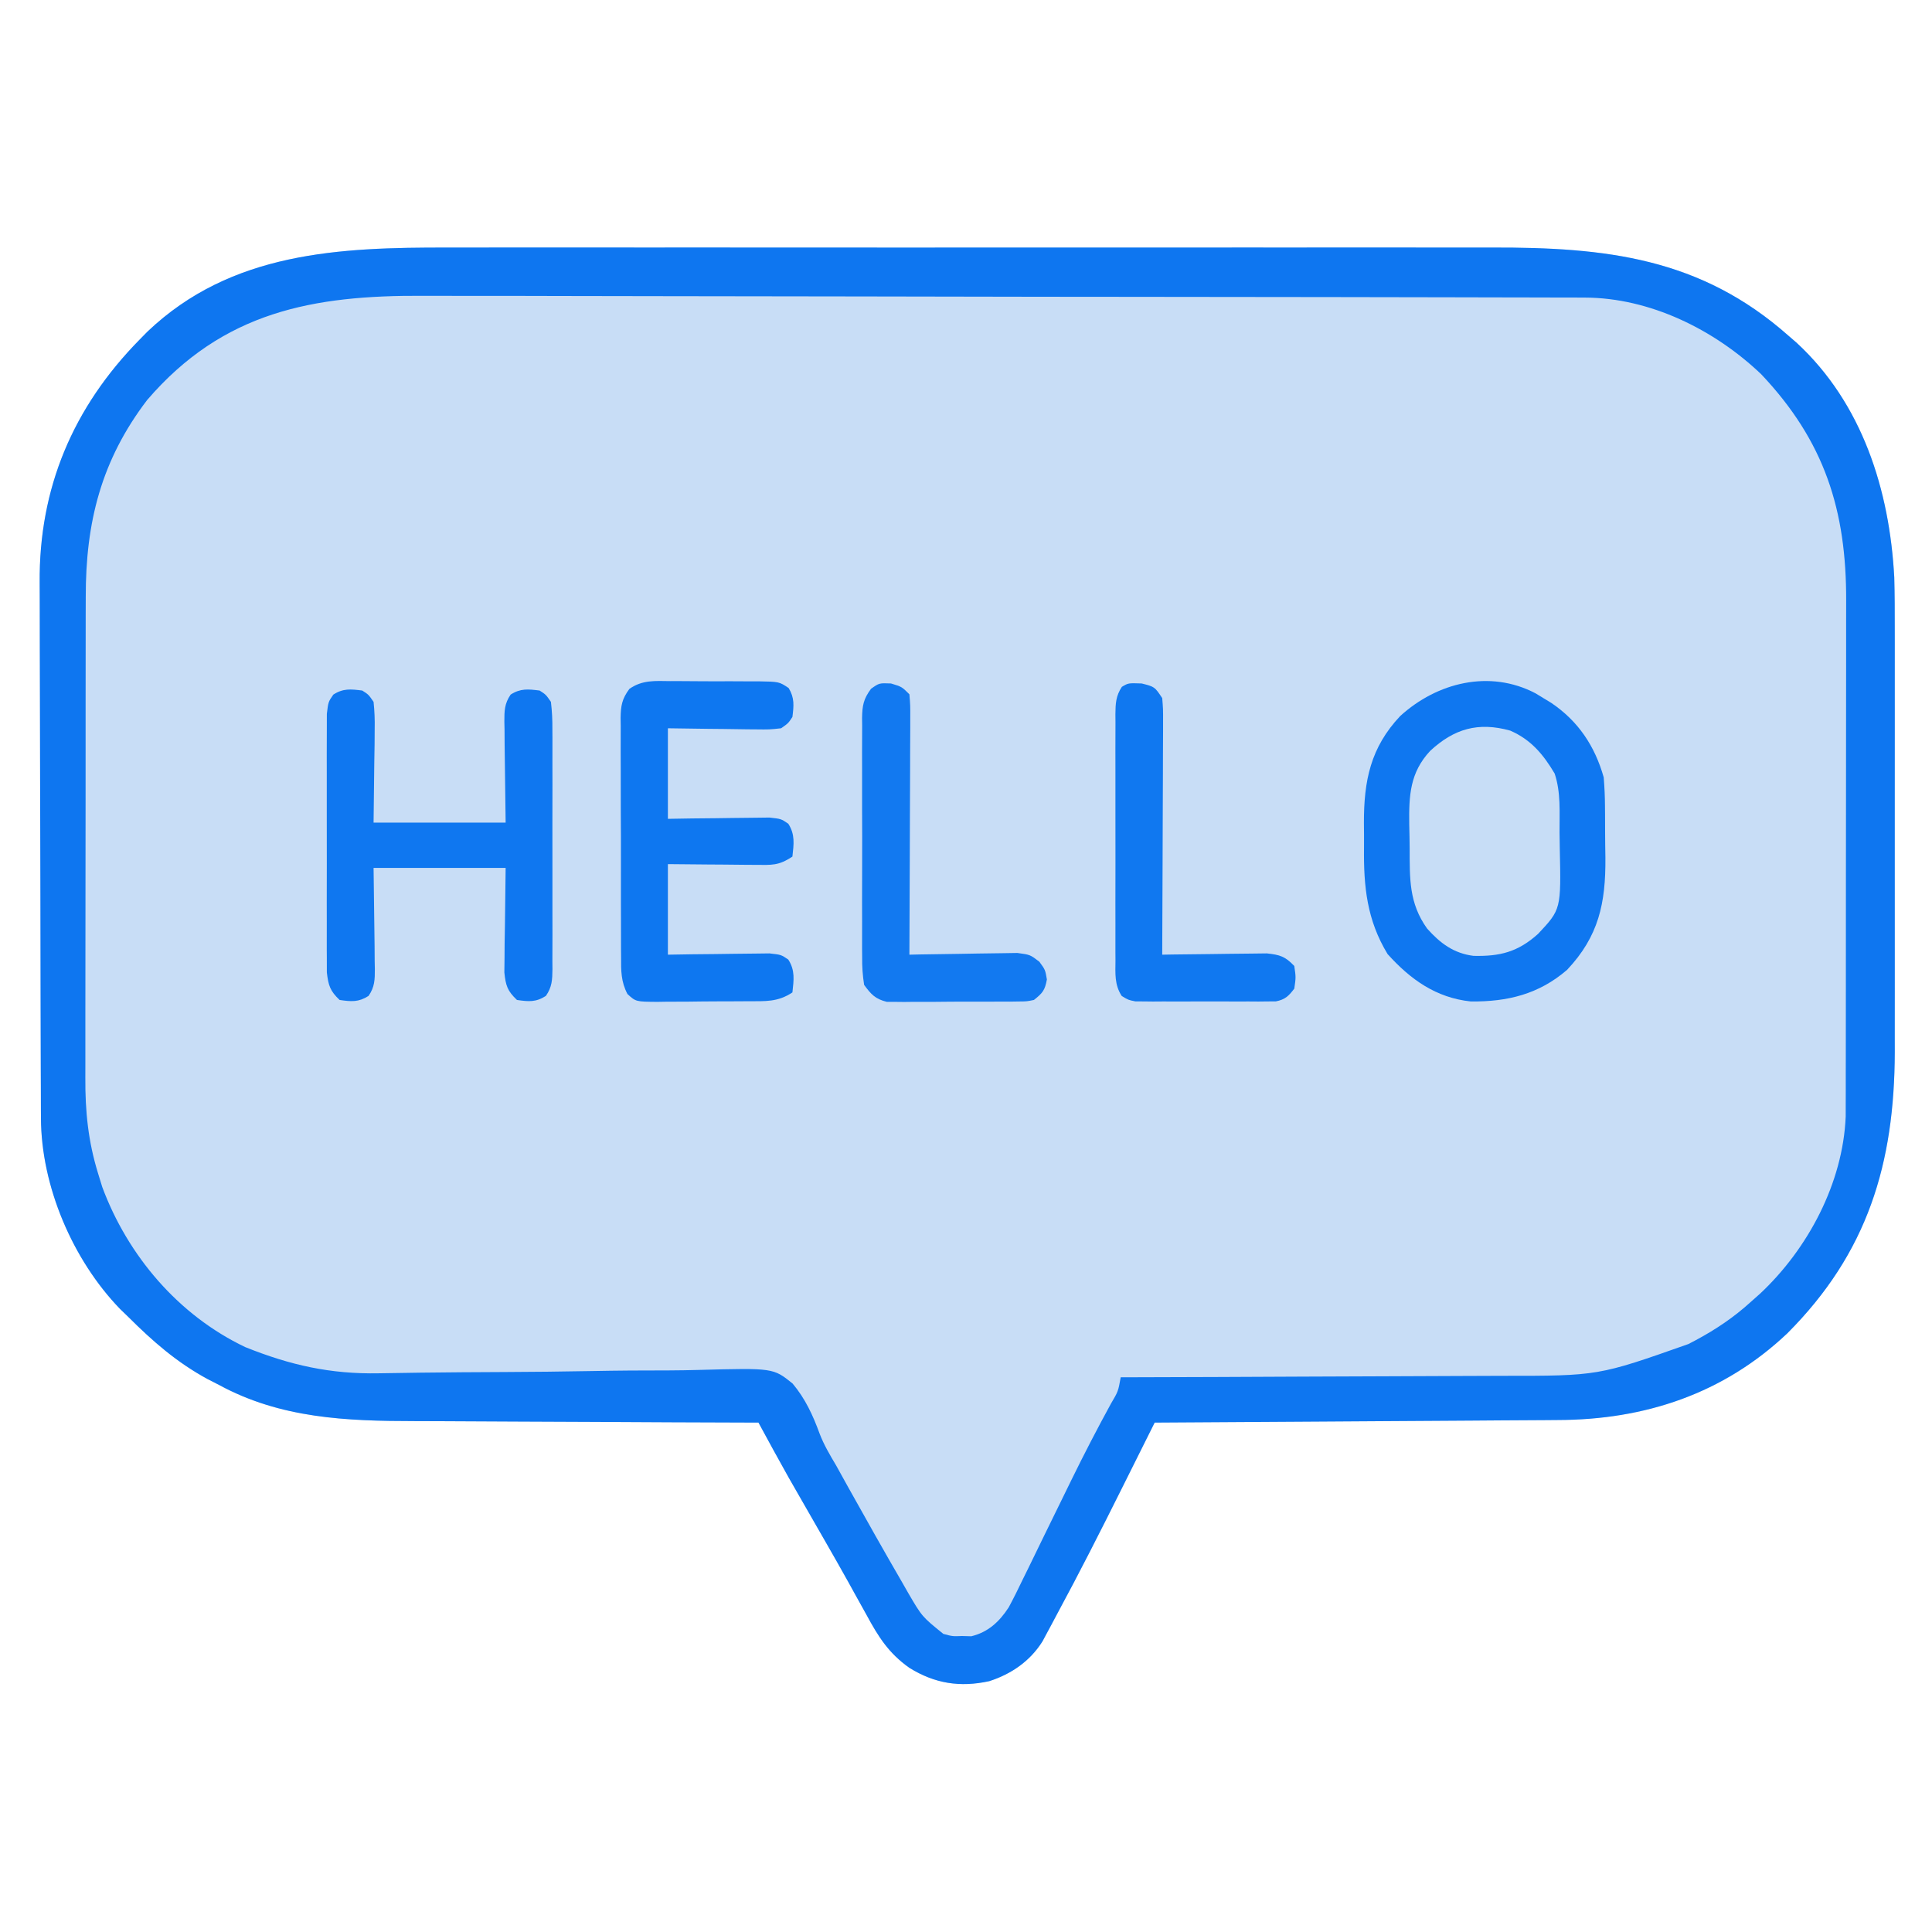
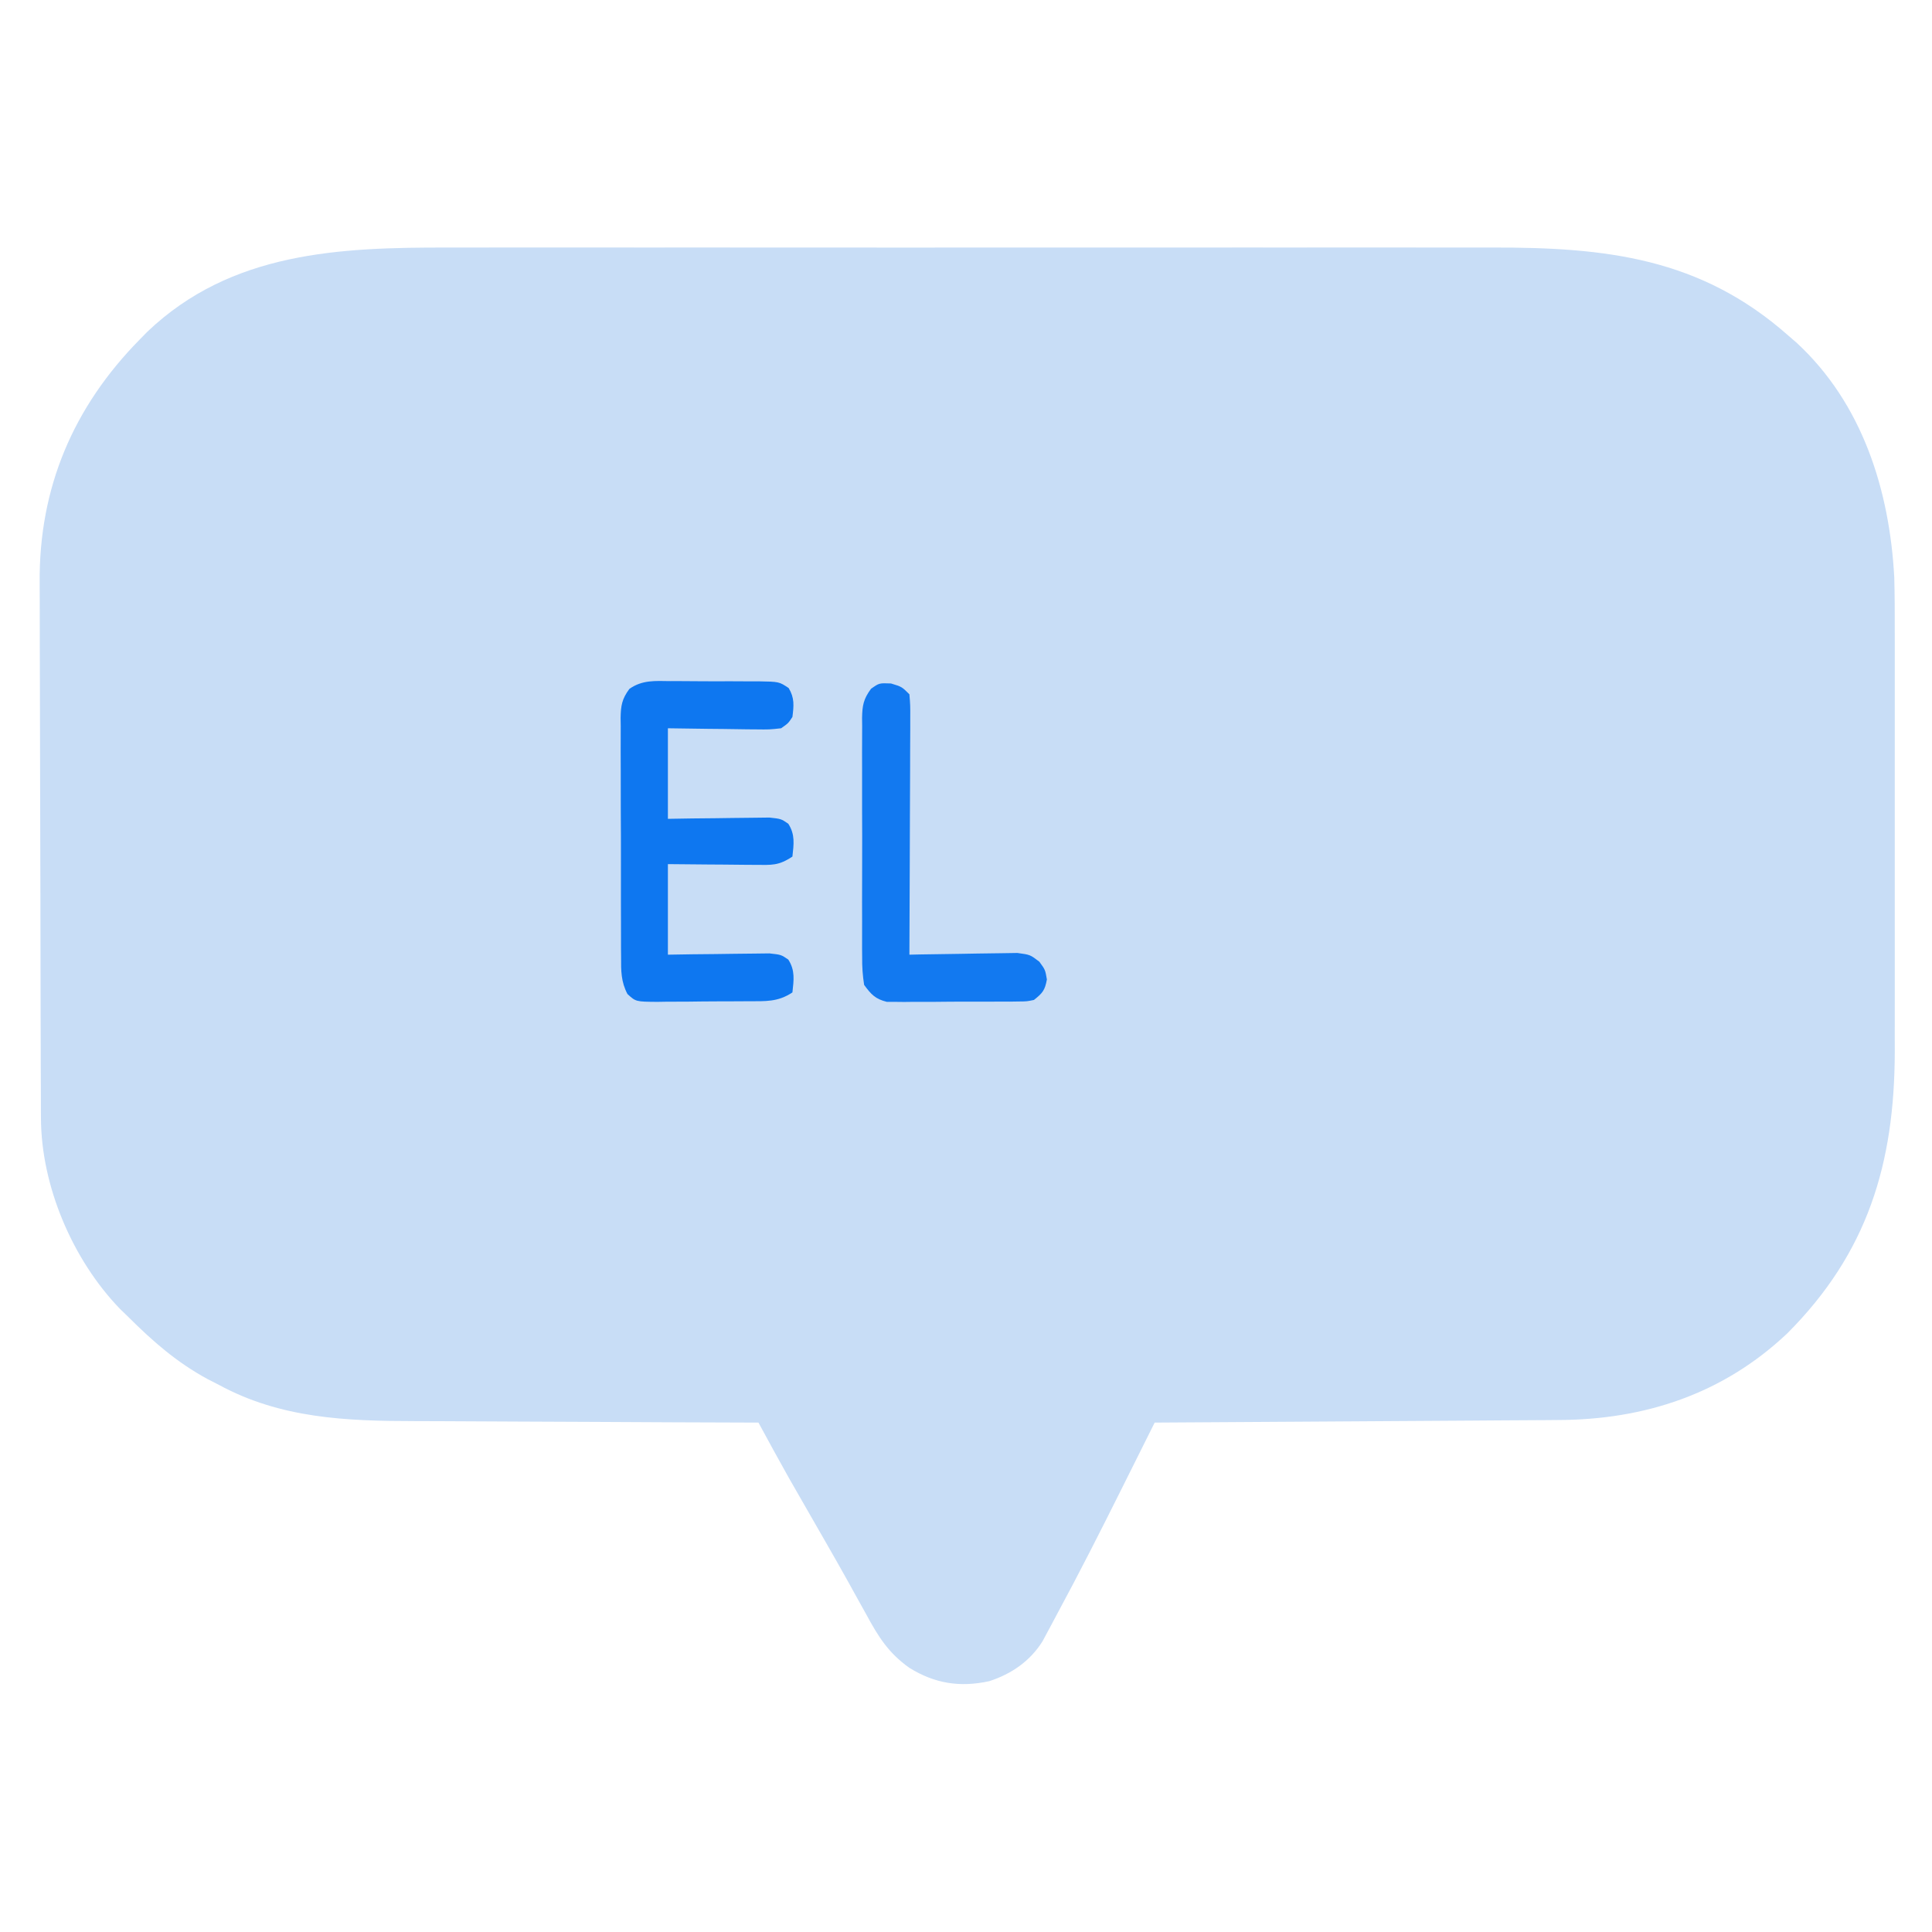
<svg xmlns="http://www.w3.org/2000/svg" version="1.1" width="512" height="512">
  <path d="M0 0 C4.055 0.007 8.109 -0.004 12.164 -0.012 C20.087 -0.025 28.009 -0.022 35.932 -0.014 C42.376 -0.007 48.82 -0.006 55.264 -0.009 C56.184 -0.01 57.104 -0.01 58.052 -0.011 C59.922 -0.012 61.792 -0.013 63.662 -0.014 C81.16 -0.022 98.657 -0.012 116.155 0.004 C131.141 0.017 146.126 0.015 161.112 0.001 C178.551 -0.015 195.99 -0.021 213.428 -0.012 C215.291 -0.011 217.154 -0.01 219.016 -0.009 C219.933 -0.009 220.849 -0.008 221.793 -0.008 C228.223 -0.005 234.652 -0.01 241.082 -0.017 C248.927 -0.025 256.772 -0.023 264.617 -0.007 C268.613 0.001 272.609 0.004 276.605 -0.006 C306.59 -0.074 331.759 2.656 355.14 23.392 C355.839 23.995 356.537 24.599 357.257 25.22 C374.692 41.324 381.896 64.294 383.14 87.392 C383.265 91.972 383.277 96.549 383.27 101.13 C383.272 103.089 383.272 103.089 383.275 105.087 C383.279 108.629 383.278 112.17 383.274 115.712 C383.272 119.445 383.274 123.178 383.276 126.911 C383.278 133.177 383.275 139.443 383.271 145.709 C383.265 152.918 383.267 160.127 383.272 167.336 C383.277 173.563 383.278 179.789 383.275 186.015 C383.273 189.718 383.273 193.42 383.276 197.123 C383.28 201.257 383.275 205.391 383.27 209.525 C383.272 210.726 383.274 211.927 383.276 213.164 C383.203 242.799 376.073 266.428 354.8 287.736 C337.857 303.773 317.009 310.665 293.968 310.711 C292.224 310.726 292.224 310.726 290.445 310.741 C286.642 310.772 282.838 310.789 279.035 310.806 C276.382 310.825 273.73 310.844 271.078 310.865 C264.834 310.911 258.591 310.948 252.347 310.982 C245.232 311.02 238.117 311.069 231.002 311.12 C216.382 311.223 201.761 311.312 187.14 311.392 C186.685 312.304 186.23 313.216 185.762 314.156 C184.048 317.592 182.332 321.028 180.617 324.463 C179.879 325.94 179.142 327.418 178.405 328.895 C172.797 340.139 167.119 351.34 161.14 362.392 C160.724 363.177 160.308 363.962 159.879 364.77 C159.45 365.567 159.02 366.364 158.578 367.185 C158.191 367.909 157.804 368.632 157.406 369.377 C154.113 374.619 149.146 378.036 143.304 379.92 C135.558 381.611 128.889 380.568 122.14 376.392 C116.646 372.495 113.941 368.206 110.765 362.33 C109.724 360.456 108.682 358.582 107.64 356.709 C107.083 355.699 106.526 354.69 105.953 353.65 C104 350.141 102.014 346.653 100.015 343.17 C99.663 342.556 99.311 341.942 98.948 341.309 C98.237 340.071 97.526 338.833 96.815 337.595 C95.142 334.683 93.472 331.769 91.804 328.853 C91.242 327.871 90.679 326.89 90.1 325.878 C87.4 321.075 84.77 316.234 82.14 311.392 C81.569 311.391 80.998 311.389 80.41 311.388 C66.434 311.35 52.458 311.291 38.481 311.208 C31.722 311.169 24.963 311.136 18.204 311.121 C11.668 311.106 5.132 311.071 -1.403 311.024 C-3.884 311.009 -6.364 311.001 -8.844 311 C-27.11 310.988 -44.458 310.305 -60.86 301.392 C-61.82 300.901 -62.781 300.41 -63.77 299.904 C-71.957 295.478 -78.322 289.911 -84.86 283.392 C-85.956 282.331 -85.956 282.331 -87.075 281.248 C-99.608 268.268 -107.941 248.76 -108.007 230.71 C-108.011 230.052 -108.014 229.393 -108.018 228.715 C-108.029 226.515 -108.033 224.315 -108.037 222.116 C-108.043 220.535 -108.05 218.954 -108.057 217.374 C-108.078 212.186 -108.088 206.998 -108.098 201.81 C-108.102 200.018 -108.106 198.227 -108.11 196.435 C-108.13 188.01 -108.144 179.584 -108.152 171.159 C-108.162 161.466 -108.188 151.773 -108.229 142.08 C-108.259 134.569 -108.274 127.058 -108.277 119.547 C-108.279 115.07 -108.288 110.594 -108.313 106.118 C-108.337 101.896 -108.341 97.675 -108.331 93.454 C-108.33 91.917 -108.336 90.381 -108.35 88.844 C-108.564 63.752 -99.51 42.346 -81.86 24.392 C-81.174 23.694 -80.488 22.995 -79.782 22.275 C-57.555 1.118 -28.918 -0.072 0 0 Z " fill="#C8DDF6" transform="translate(118.86,65.608)" />
-   <path d="M0 0 C4.055 0.007 8.109 -0.004 12.164 -0.012 C20.087 -0.025 28.009 -0.022 35.932 -0.014 C42.376 -0.007 48.82 -0.006 55.264 -0.009 C56.184 -0.01 57.104 -0.01 58.052 -0.011 C59.922 -0.012 61.792 -0.013 63.662 -0.014 C81.16 -0.022 98.657 -0.012 116.155 0.004 C131.141 0.017 146.126 0.015 161.112 0.001 C178.551 -0.015 195.99 -0.021 213.428 -0.012 C215.291 -0.011 217.154 -0.01 219.016 -0.009 C219.933 -0.009 220.849 -0.008 221.793 -0.008 C228.223 -0.005 234.652 -0.01 241.082 -0.017 C248.927 -0.025 256.772 -0.023 264.617 -0.007 C268.613 0.001 272.609 0.004 276.605 -0.006 C306.59 -0.074 331.759 2.656 355.14 23.392 C355.839 23.995 356.537 24.599 357.257 25.22 C374.692 41.324 381.896 64.294 383.14 87.392 C383.265 91.972 383.277 96.549 383.27 101.13 C383.272 103.089 383.272 103.089 383.275 105.087 C383.279 108.629 383.278 112.17 383.274 115.712 C383.272 119.445 383.274 123.178 383.276 126.911 C383.278 133.177 383.275 139.443 383.271 145.709 C383.265 152.918 383.267 160.127 383.272 167.336 C383.277 173.563 383.278 179.789 383.275 186.015 C383.273 189.718 383.273 193.42 383.276 197.123 C383.28 201.257 383.275 205.391 383.27 209.525 C383.272 210.726 383.274 211.927 383.276 213.164 C383.203 242.799 376.073 266.428 354.8 287.736 C337.857 303.773 317.009 310.665 293.968 310.711 C292.224 310.726 292.224 310.726 290.445 310.741 C286.642 310.772 282.838 310.789 279.035 310.806 C276.382 310.825 273.73 310.844 271.078 310.865 C264.834 310.911 258.591 310.948 252.347 310.982 C245.232 311.02 238.117 311.069 231.002 311.12 C216.382 311.223 201.761 311.312 187.14 311.392 C186.685 312.304 186.23 313.216 185.762 314.156 C184.048 317.592 182.332 321.028 180.617 324.463 C179.879 325.94 179.142 327.418 178.405 328.895 C172.797 340.139 167.119 351.34 161.14 362.392 C160.724 363.177 160.308 363.962 159.879 364.77 C159.45 365.567 159.02 366.364 158.578 367.185 C158.191 367.909 157.804 368.632 157.406 369.377 C154.113 374.619 149.146 378.036 143.304 379.92 C135.558 381.611 128.889 380.568 122.14 376.392 C116.646 372.495 113.941 368.206 110.765 362.33 C109.724 360.456 108.682 358.582 107.64 356.709 C107.083 355.699 106.526 354.69 105.953 353.65 C104 350.141 102.014 346.653 100.015 343.17 C99.663 342.556 99.311 341.942 98.948 341.309 C98.237 340.071 97.526 338.833 96.815 337.595 C95.142 334.683 93.472 331.769 91.804 328.853 C91.242 327.871 90.679 326.89 90.1 325.878 C87.4 321.075 84.77 316.234 82.14 311.392 C81.569 311.391 80.998 311.389 80.41 311.388 C66.434 311.35 52.458 311.291 38.481 311.208 C31.722 311.169 24.963 311.136 18.204 311.121 C11.668 311.106 5.132 311.071 -1.403 311.024 C-3.884 311.009 -6.364 311.001 -8.844 311 C-27.11 310.988 -44.458 310.305 -60.86 301.392 C-61.82 300.901 -62.781 300.41 -63.77 299.904 C-71.957 295.478 -78.322 289.911 -84.86 283.392 C-85.956 282.331 -85.956 282.331 -87.075 281.248 C-99.608 268.268 -107.941 248.76 -108.007 230.71 C-108.011 230.052 -108.014 229.393 -108.018 228.715 C-108.029 226.515 -108.033 224.315 -108.037 222.116 C-108.043 220.535 -108.05 218.954 -108.057 217.374 C-108.078 212.186 -108.088 206.998 -108.098 201.81 C-108.102 200.018 -108.106 198.227 -108.11 196.435 C-108.13 188.01 -108.144 179.584 -108.152 171.159 C-108.162 161.466 -108.188 151.773 -108.229 142.08 C-108.259 134.569 -108.274 127.058 -108.277 119.547 C-108.279 115.07 -108.288 110.594 -108.313 106.118 C-108.337 101.896 -108.341 97.675 -108.331 93.454 C-108.33 91.917 -108.336 90.381 -108.35 88.844 C-108.564 63.752 -99.51 42.346 -81.86 24.392 C-81.174 23.694 -80.488 22.995 -79.782 22.275 C-57.555 1.118 -28.918 -0.072 0 0 Z M-79.86 40.392 C-92.036 56.362 -96.172 72.795 -96.135 92.657 C-96.139 94.176 -96.144 95.695 -96.15 97.214 C-96.163 101.313 -96.164 105.413 -96.161 109.512 C-96.16 112.946 -96.165 116.38 -96.17 119.814 C-96.181 127.922 -96.182 136.03 -96.176 144.138 C-96.169 152.475 -96.182 160.813 -96.203 169.151 C-96.221 176.334 -96.227 183.517 -96.223 190.701 C-96.222 194.98 -96.224 199.259 -96.238 203.539 C-96.251 207.565 -96.249 211.592 -96.236 215.619 C-96.233 217.088 -96.236 218.557 -96.244 220.026 C-96.291 228.942 -95.497 236.86 -92.86 245.392 C-92.495 246.578 -92.13 247.764 -91.754 248.986 C-84.97 267.207 -71.561 282.963 -53.86 291.392 C-41.93 296.181 -31.294 298.579 -18.414 298.328 C-16.04 298.292 -13.667 298.256 -11.293 298.222 C-10.039 298.203 -8.785 298.183 -7.493 298.163 C-0.141 298.064 7.212 298.032 14.564 297.995 C22.335 297.956 30.103 297.89 37.873 297.737 C44.721 297.603 51.566 297.558 58.415 297.566 C61.02 297.554 63.624 297.513 66.228 297.44 C86.071 296.912 86.071 296.912 91.188 301.047 C94.542 305.046 96.57 309.441 98.345 314.315 C99.5 317.334 101.073 319.971 102.722 322.748 C103.8 324.691 104.877 326.635 105.953 328.58 C110.646 336.988 115.368 345.377 120.203 353.705 C120.726 354.623 121.25 355.542 121.79 356.489 C125.489 362.824 125.489 362.824 131.14 367.392 C133.585 368.052 133.585 368.052 136.078 367.955 C137.298 367.988 137.298 367.988 138.542 368.021 C143.01 366.94 146.009 364.139 148.459 360.356 C149.785 357.893 151.016 355.401 152.222 352.877 C152.91 351.483 152.91 351.483 153.611 350.061 C155.072 347.094 156.513 344.119 157.953 341.142 C159.381 338.22 160.813 335.3 162.247 332.38 C163.185 330.47 164.12 328.558 165.054 326.645 C168.39 319.833 171.871 313.111 175.509 306.455 C177.475 303.116 177.475 303.116 178.14 299.392 C179.092 299.39 179.092 299.39 180.063 299.388 C195.574 299.351 211.085 299.291 226.596 299.208 C234.098 299.169 241.599 299.136 249.1 299.121 C255.646 299.108 262.191 299.081 268.737 299.038 C272.196 299.015 275.655 298.999 279.114 299 C304.689 299.013 304.689 299.013 328.578 290.58 C329.573 290.059 329.573 290.059 330.588 289.528 C335.909 286.673 340.668 283.468 345.14 279.392 C345.959 278.665 346.777 277.938 347.621 277.189 C360.266 265.328 369.536 247.921 370.269 230.301 C370.27 229.195 370.272 228.089 370.274 226.95 C370.278 225.673 370.282 224.396 370.287 223.08 C370.286 221.678 370.286 220.275 370.285 218.872 C370.288 217.385 370.292 215.898 370.296 214.411 C370.304 210.38 370.307 206.348 370.307 202.317 C370.308 199.793 370.31 197.269 370.313 194.745 C370.322 185.925 370.326 177.105 370.325 168.285 C370.325 160.089 370.335 151.894 370.351 143.698 C370.364 136.643 370.37 129.588 370.369 122.533 C370.369 118.328 370.372 114.123 370.382 109.918 C370.392 105.956 370.392 101.994 370.385 98.032 C370.384 96.588 370.386 95.144 370.392 93.7 C370.487 69.597 364.652 51.318 347.89 33.58 C335.524 21.779 318.429 13.294 301.105 13.255 C299.912 13.25 298.719 13.245 297.489 13.24 C296.187 13.239 294.884 13.239 293.543 13.238 C292.138 13.234 290.734 13.23 289.329 13.225 C285.474 13.213 281.619 13.207 277.765 13.203 C273.605 13.197 269.445 13.185 265.285 13.175 C255.241 13.15 245.197 13.135 235.152 13.122 C232.313 13.119 229.474 13.115 226.635 13.111 C208.991 13.085 191.347 13.063 173.703 13.051 C169.618 13.048 165.533 13.045 161.448 13.042 C159.925 13.041 159.925 13.041 158.372 13.04 C141.939 13.027 125.506 12.994 109.072 12.952 C92.185 12.91 75.298 12.886 58.411 12.881 C48.936 12.878 39.461 12.866 29.985 12.833 C21.913 12.805 13.841 12.794 5.769 12.805 C1.656 12.81 -2.458 12.808 -6.571 12.783 C-35.89 12.615 -59.716 16.949 -79.86 40.392 Z " fill="#0E76F0" transform="translate(118.86,65.608)" />
-   <path d="M0 0 C1.017 0.621 1.017 0.621 2.055 1.254 C2.753 1.678 3.452 2.102 4.172 2.539 C11.334 7.39 15.708 13.972 18.055 22.254 C18.262 24.848 18.382 27.333 18.391 29.926 C18.397 30.648 18.404 31.371 18.411 32.115 C18.421 33.638 18.426 35.161 18.425 36.684 C18.43 38.984 18.466 41.282 18.504 43.582 C18.597 55.55 16.755 64.361 8.348 73.273 C0.848 79.751 -7.475 81.752 -17.168 81.652 C-26.376 80.681 -33.164 75.827 -39.227 69.086 C-44.706 60.058 -45.588 51.196 -45.467 40.874 C-45.445 38.69 -45.467 36.51 -45.492 34.326 C-45.515 23.15 -43.732 14.34 -35.871 6.008 C-26.089 -2.901 -12.138 -6.38 0 0 Z " fill="#0F77F0" transform="translate(406.945,183.746)" />
-   <path d="M0 0 C1.669 1.068 1.669 1.068 3 3 C3.261 5.515 3.35 7.783 3.293 10.293 C3.285 11.585 3.278 12.877 3.27 14.208 C3.243 15.851 3.216 17.494 3.188 19.188 C3.126 24.406 3.064 29.624 3 35 C14.55 35 26.1 35 38 35 C37.881 24.604 37.881 24.604 37.73 14.208 C37.722 12.916 37.715 11.624 37.707 10.293 C37.692 9.617 37.676 8.942 37.661 8.246 C37.659 5.384 37.681 3.464 39.331 1.068 C41.951 -0.608 43.974 -0.378 47 0 C48.663 1.069 48.663 1.069 50 3 C50.296 5.506 50.41 7.763 50.388 10.27 C50.393 11.006 50.399 11.743 50.404 12.503 C50.417 14.939 50.409 17.376 50.398 19.812 C50.4 21.505 50.403 23.197 50.407 24.89 C50.412 28.437 50.405 31.985 50.391 35.532 C50.374 40.082 50.384 44.632 50.402 49.182 C50.413 52.677 50.409 56.171 50.401 59.666 C50.399 61.344 50.402 63.022 50.409 64.7 C50.416 67.044 50.405 69.387 50.388 71.73 C50.397 72.773 50.397 72.773 50.407 73.837 C50.369 76.668 50.302 78.564 48.663 80.927 C46.016 82.635 44.058 82.446 41 82 C38.47 79.607 38.02 78.192 37.659 74.7 C37.683 72.784 37.683 72.784 37.707 70.828 C37.718 68.955 37.718 68.955 37.73 67.044 C37.757 65.462 37.784 63.88 37.812 62.25 C37.874 57.218 37.936 52.185 38 47 C26.45 47 14.9 47 3 47 C3.119 57.396 3.119 57.396 3.27 67.792 C3.278 69.084 3.285 70.376 3.293 71.707 C3.308 72.383 3.324 73.058 3.339 73.754 C3.341 76.615 3.321 78.535 1.669 80.928 C-0.983 82.631 -2.94 82.446 -6 82 C-8.523 79.616 -8.981 78.167 -9.381 74.692 C-9.383 73.377 -9.386 72.063 -9.388 70.709 C-9.393 69.981 -9.399 69.254 -9.404 68.505 C-9.417 66.106 -9.409 63.708 -9.398 61.309 C-9.4 59.64 -9.403 57.971 -9.407 56.303 C-9.412 52.808 -9.405 49.314 -9.391 45.82 C-9.374 41.338 -9.384 36.857 -9.402 32.376 C-9.413 28.931 -9.409 25.487 -9.401 22.043 C-9.399 20.39 -9.402 18.737 -9.409 17.085 C-9.416 14.777 -9.405 12.47 -9.388 10.162 C-9.386 8.848 -9.383 7.535 -9.381 6.181 C-9 3 -9 3 -7.663 1.076 C-5.049 -0.615 -3.027 -0.378 0 0 Z " fill="#0F77F0" transform="translate(96,183)" />
  <path d="M0 0 C0.831 -0.001 1.661 -0.003 2.517 -0.004 C4.27 -0.003 6.022 0.009 7.775 0.03 C10.459 0.059 13.142 0.05 15.826 0.037 C17.53 0.043 19.234 0.052 20.938 0.062 C21.741 0.06 22.544 0.057 23.371 0.054 C28.88 0.147 28.88 0.147 31.408 1.836 C32.984 4.467 32.776 6.508 32.402 9.496 C31.307 11.165 31.307 11.165 29.402 12.496 C26.308 12.837 26.308 12.837 22.547 12.789 C21.885 12.785 21.224 12.781 20.542 12.776 C18.432 12.759 16.324 12.722 14.215 12.684 C12.783 12.669 11.352 12.655 9.92 12.643 C6.413 12.612 2.909 12.553 -0.598 12.496 C-0.598 20.416 -0.598 28.336 -0.598 36.496 C1.533 36.461 3.664 36.426 5.859 36.391 C7.925 36.367 9.99 36.349 12.055 36.331 C13.49 36.316 14.924 36.296 16.359 36.27 C18.422 36.233 20.484 36.216 22.547 36.203 C24.409 36.18 24.409 36.18 26.308 36.156 C29.402 36.496 29.402 36.496 31.307 37.792 C33.151 40.661 32.761 43.205 32.402 46.496 C28.723 48.949 26.929 48.728 22.547 48.691 C21.885 48.689 21.224 48.686 20.542 48.683 C18.433 48.672 16.324 48.647 14.215 48.621 C12.783 48.611 11.352 48.602 9.92 48.594 C6.414 48.573 2.909 48.534 -0.598 48.496 C-0.598 56.416 -0.598 64.336 -0.598 72.496 C1.533 72.461 3.664 72.426 5.859 72.391 C7.925 72.367 9.99 72.349 12.055 72.331 C13.49 72.316 14.924 72.296 16.359 72.27 C18.422 72.233 20.484 72.216 22.547 72.203 C23.788 72.187 25.029 72.172 26.308 72.156 C29.402 72.496 29.402 72.496 31.307 73.792 C33.151 76.661 32.761 79.205 32.402 82.496 C28.511 85.091 25.201 84.82 20.684 84.832 C19.829 84.839 18.975 84.845 18.095 84.852 C16.289 84.862 14.484 84.867 12.678 84.867 C9.912 84.871 7.148 84.907 4.383 84.945 C2.629 84.951 0.875 84.955 -0.879 84.957 C-1.707 84.971 -2.535 84.986 -3.389 85.001 C-9.096 84.955 -9.096 84.955 -11.314 82.926 C-13.035 79.668 -13.025 76.726 -13.002 73.129 C-13.012 72.026 -13.012 72.026 -13.023 70.9 C-13.041 68.474 -13.037 66.048 -13.031 63.621 C-13.036 61.932 -13.041 60.244 -13.047 58.555 C-13.056 55.018 -13.054 51.481 -13.044 47.943 C-13.032 43.41 -13.052 38.878 -13.082 34.345 C-13.1 30.858 -13.1 27.372 -13.094 23.886 C-13.094 22.214 -13.1 20.543 -13.112 18.872 C-13.127 16.535 -13.117 14.2 -13.099 11.863 C-13.109 11.173 -13.119 10.483 -13.129 9.772 C-13.078 6.489 -12.777 4.74 -10.81 2.067 C-7.429 -0.334 -3.992 -0.056 0 0 Z " fill="#0E77F0" transform="translate(177.598,180.504)" />
-   <path d="M0 0 C5.493 2.387 8.76 6.292 11.781 11.383 C13.463 16.427 13.046 21.704 13.076 26.987 C13.088 28.367 13.108 29.747 13.138 31.127 C13.487 47.366 13.487 47.366 7.369 53.889 C2.033 58.678 -2.728 59.862 -9.723 59.695 C-14.965 59.039 -18.556 56.355 -22.031 52.445 C-26.854 45.693 -26.623 39.205 -26.644 31.2 C-26.656 29.086 -26.705 26.975 -26.756 24.861 C-26.847 17.232 -26.605 11.182 -21.219 5.383 C-14.871 -0.5 -8.474 -2.357 0 0 Z " fill="#C7DDF6" transform="translate(400.219,193.617)" />
  <path d="M0 0 C2.875 0.875 2.875 0.875 4.875 2.875 C5.116 5.735 5.116 5.735 5.102 9.436 C5.102 10.109 5.103 10.783 5.103 11.476 C5.102 13.706 5.086 15.935 5.07 18.164 C5.067 19.708 5.064 21.252 5.062 22.796 C5.054 26.864 5.034 30.931 5.012 34.998 C4.992 39.147 4.983 43.296 4.973 47.445 C4.951 55.589 4.917 63.732 4.875 71.875 C5.823 71.854 6.772 71.833 7.749 71.812 C11.275 71.743 14.801 71.693 18.327 71.655 C19.852 71.635 21.377 71.608 22.901 71.573 C25.096 71.525 27.289 71.502 29.484 71.484 C30.804 71.463 32.124 71.442 33.483 71.421 C36.875 71.875 36.875 71.875 39.31 73.739 C40.875 75.875 40.875 75.875 41.312 78.438 C40.792 81.337 40.148 82.066 37.875 83.875 C35.985 84.263 35.985 84.263 33.834 84.279 C32.623 84.298 32.623 84.298 31.387 84.317 C30.518 84.315 29.649 84.312 28.754 84.309 C27.858 84.314 26.961 84.319 26.038 84.324 C24.142 84.331 22.247 84.33 20.351 84.321 C17.452 84.313 14.554 84.341 11.654 84.373 C9.813 84.375 7.971 84.374 6.129 84.371 C4.829 84.388 4.829 84.388 3.502 84.405 C2.286 84.391 2.286 84.391 1.045 84.377 C0.335 84.377 -0.376 84.376 -1.108 84.376 C-4.159 83.618 -5.281 82.404 -7.125 79.875 C-7.52 77.278 -7.673 75.103 -7.643 72.508 C-7.65 71.772 -7.657 71.037 -7.664 70.279 C-7.681 67.852 -7.67 65.427 -7.656 63 C-7.659 61.311 -7.663 59.623 -7.668 57.934 C-7.674 54.397 -7.665 50.86 -7.646 47.322 C-7.624 42.789 -7.637 38.257 -7.661 33.724 C-7.675 30.237 -7.671 26.751 -7.66 23.265 C-7.658 21.593 -7.661 19.922 -7.67 18.251 C-7.68 15.914 -7.665 13.579 -7.643 11.242 C-7.651 10.552 -7.659 9.862 -7.667 9.151 C-7.608 5.827 -7.295 4.104 -5.288 1.407 C-3.125 -0.125 -3.125 -0.125 0 0 Z " fill="#1279F0" transform="translate(236.125,181.125)" />
-   <path d="M0 0 C3.438 0.875 3.438 0.875 5.438 3.875 C5.678 6.817 5.678 6.817 5.665 10.458 C5.665 11.121 5.665 11.785 5.665 12.469 C5.664 14.66 5.648 16.852 5.633 19.043 C5.629 20.563 5.626 22.084 5.624 23.604 C5.617 27.604 5.597 31.603 5.575 35.603 C5.554 39.685 5.545 43.767 5.535 47.85 C5.514 55.858 5.48 63.867 5.438 71.875 C6.356 71.859 7.274 71.844 8.22 71.827 C11.634 71.776 15.048 71.739 18.462 71.71 C19.939 71.695 21.415 71.675 22.891 71.649 C25.016 71.612 27.14 71.595 29.266 71.582 C30.543 71.566 31.821 71.551 33.138 71.534 C36.63 71.895 38.044 72.345 40.438 74.875 C40.875 77.875 40.875 77.875 40.438 80.875 C38.912 82.867 38.023 83.757 35.54 84.256 C34.828 84.258 34.115 84.261 33.381 84.263 C32.164 84.277 32.164 84.277 30.923 84.292 C30.052 84.286 29.18 84.28 28.281 84.273 C26.933 84.278 26.933 84.278 25.558 84.282 C23.658 84.284 21.759 84.279 19.859 84.266 C16.948 84.25 14.039 84.266 11.129 84.285 C9.284 84.283 7.439 84.279 5.594 84.273 C4.722 84.28 3.85 84.286 2.952 84.292 C2.141 84.282 1.33 84.273 0.494 84.263 C-0.575 84.26 -0.575 84.26 -1.665 84.256 C-3.562 83.875 -3.562 83.875 -5.292 82.817 C-7.232 79.852 -6.98 76.85 -6.951 73.422 C-6.956 72.665 -6.961 71.909 -6.967 71.13 C-6.98 68.628 -6.971 66.127 -6.961 63.625 C-6.963 61.888 -6.966 60.15 -6.97 58.413 C-6.974 54.771 -6.968 51.13 -6.954 47.488 C-6.937 42.817 -6.946 38.147 -6.964 33.476 C-6.975 29.888 -6.972 26.301 -6.964 22.713 C-6.962 20.991 -6.964 19.268 -6.971 17.546 C-6.979 15.14 -6.967 12.734 -6.951 10.328 C-6.957 9.614 -6.963 8.9 -6.969 8.165 C-6.932 5.306 -6.858 3.323 -5.261 0.901 C-3.562 -0.125 -3.562 -0.125 0 0 Z " fill="#1078F0" transform="translate(302.562,181.125)" />
</svg>